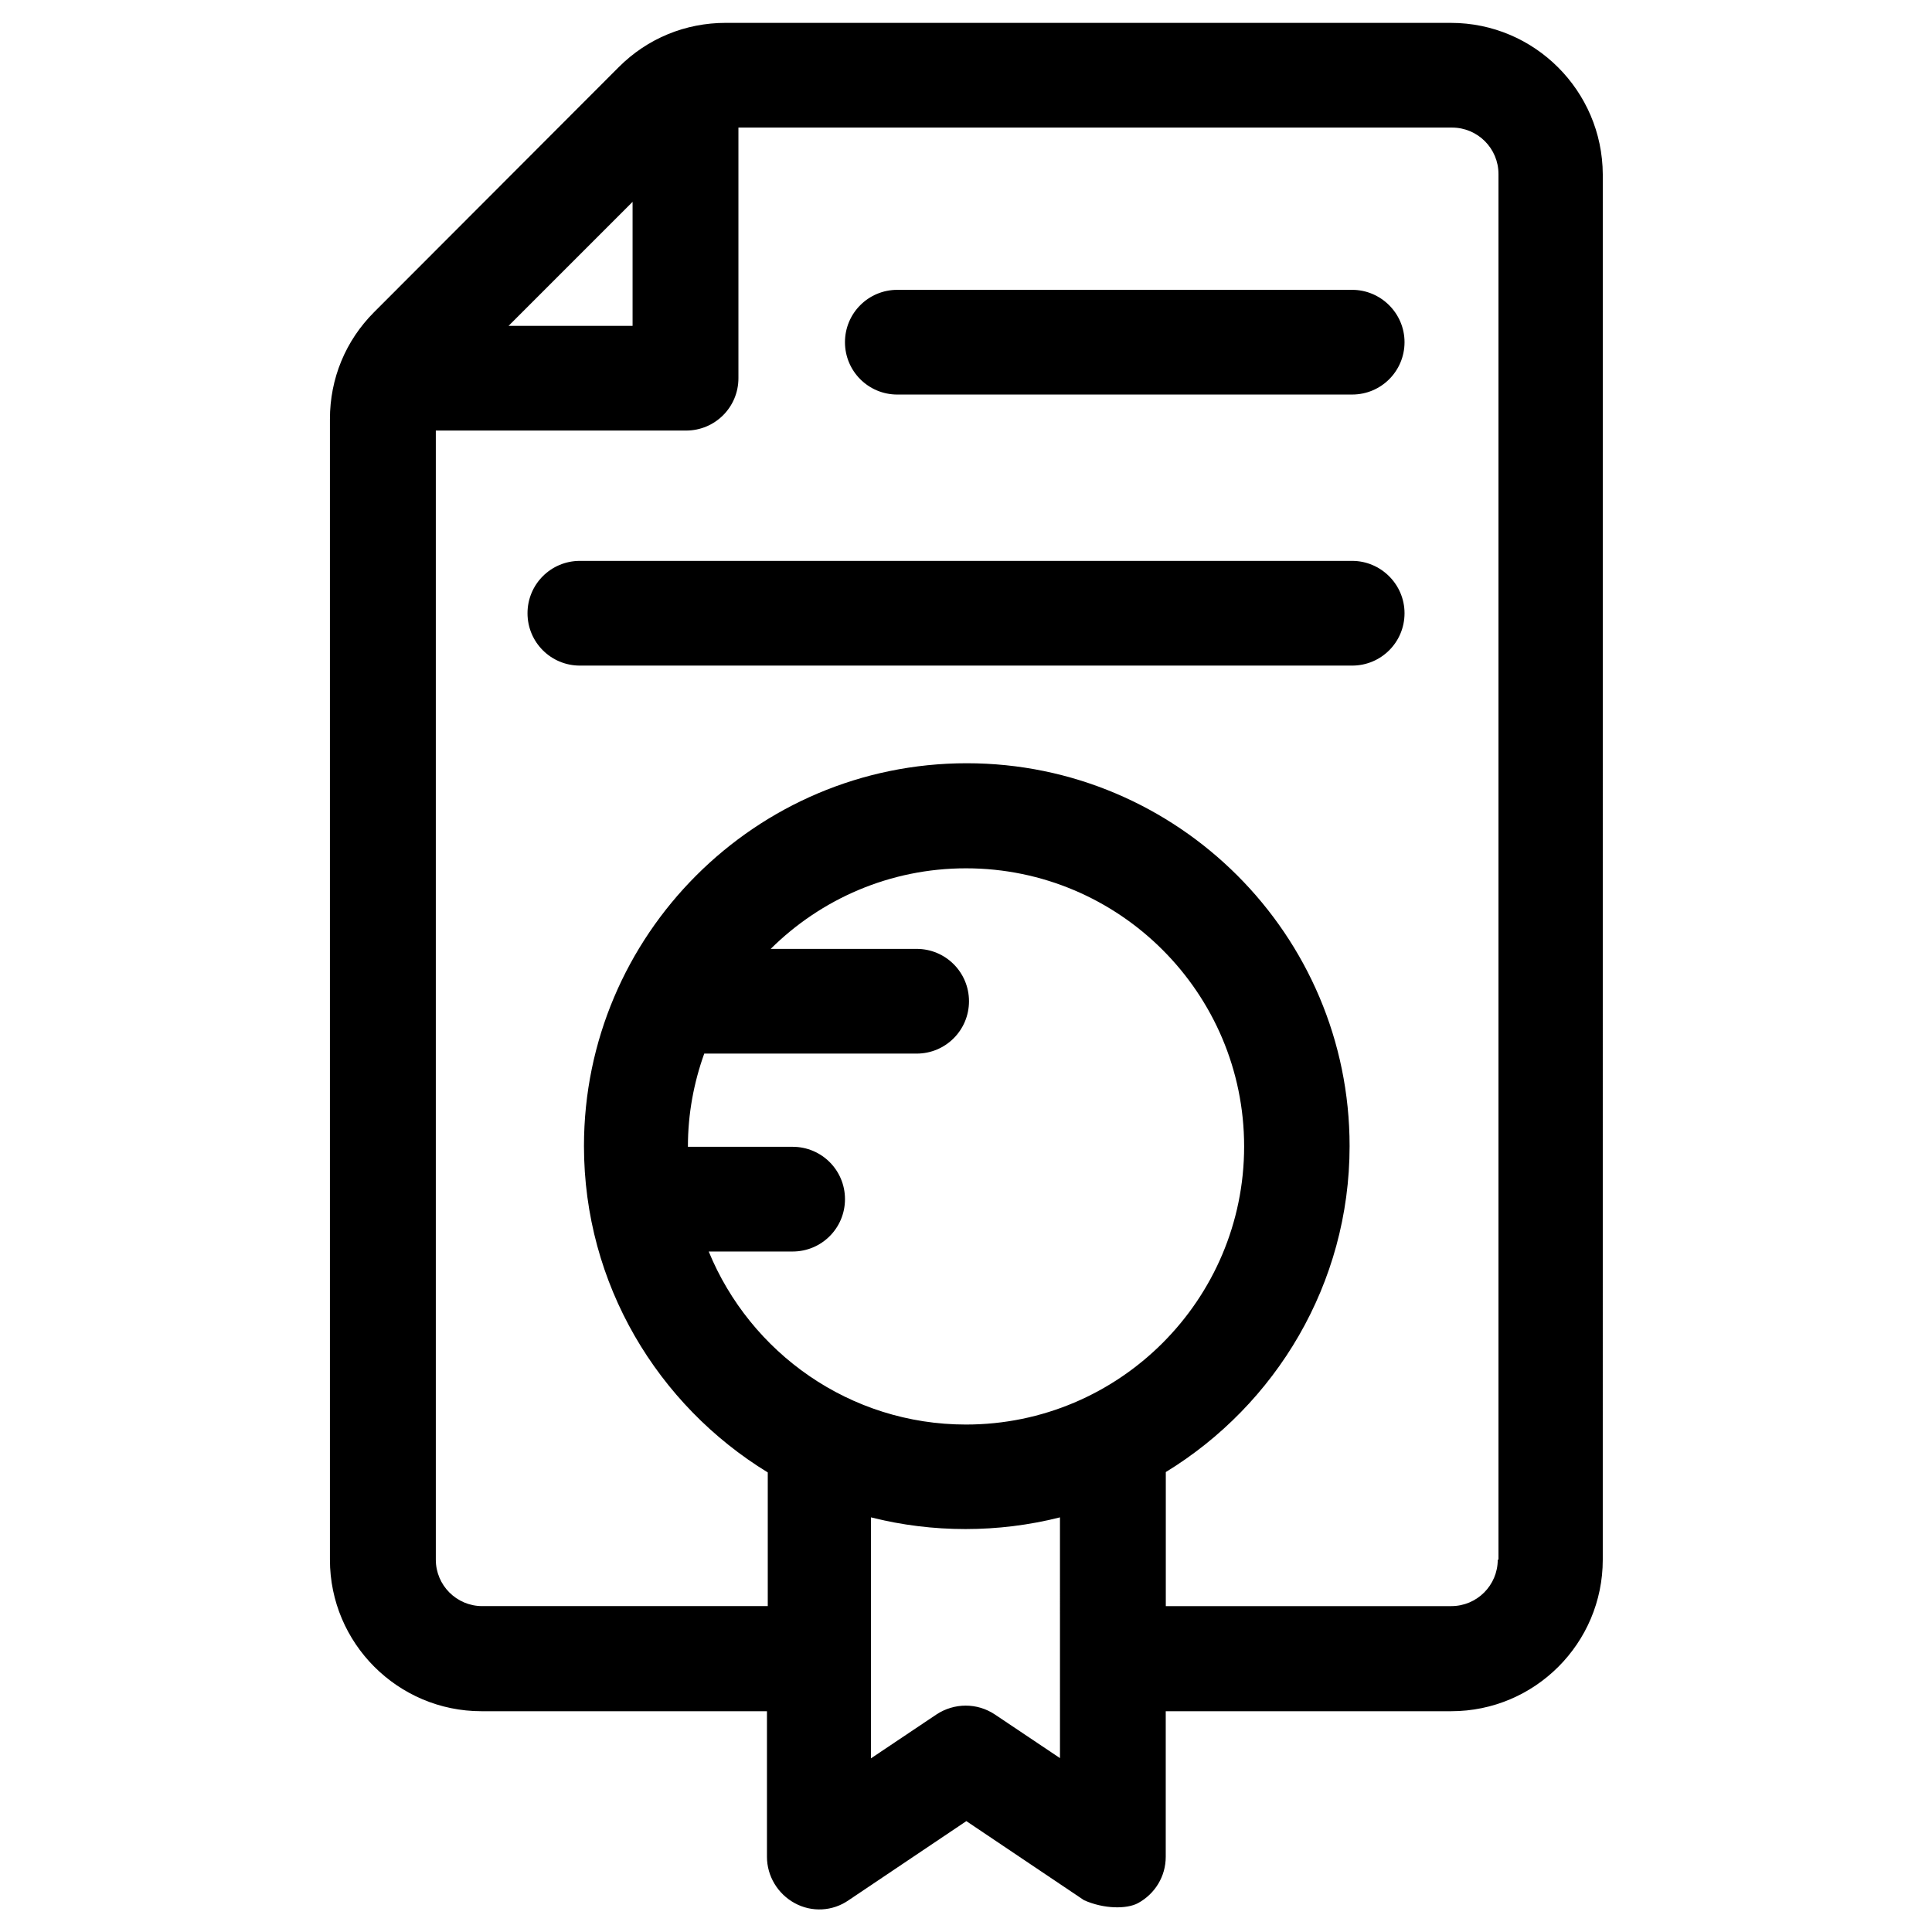
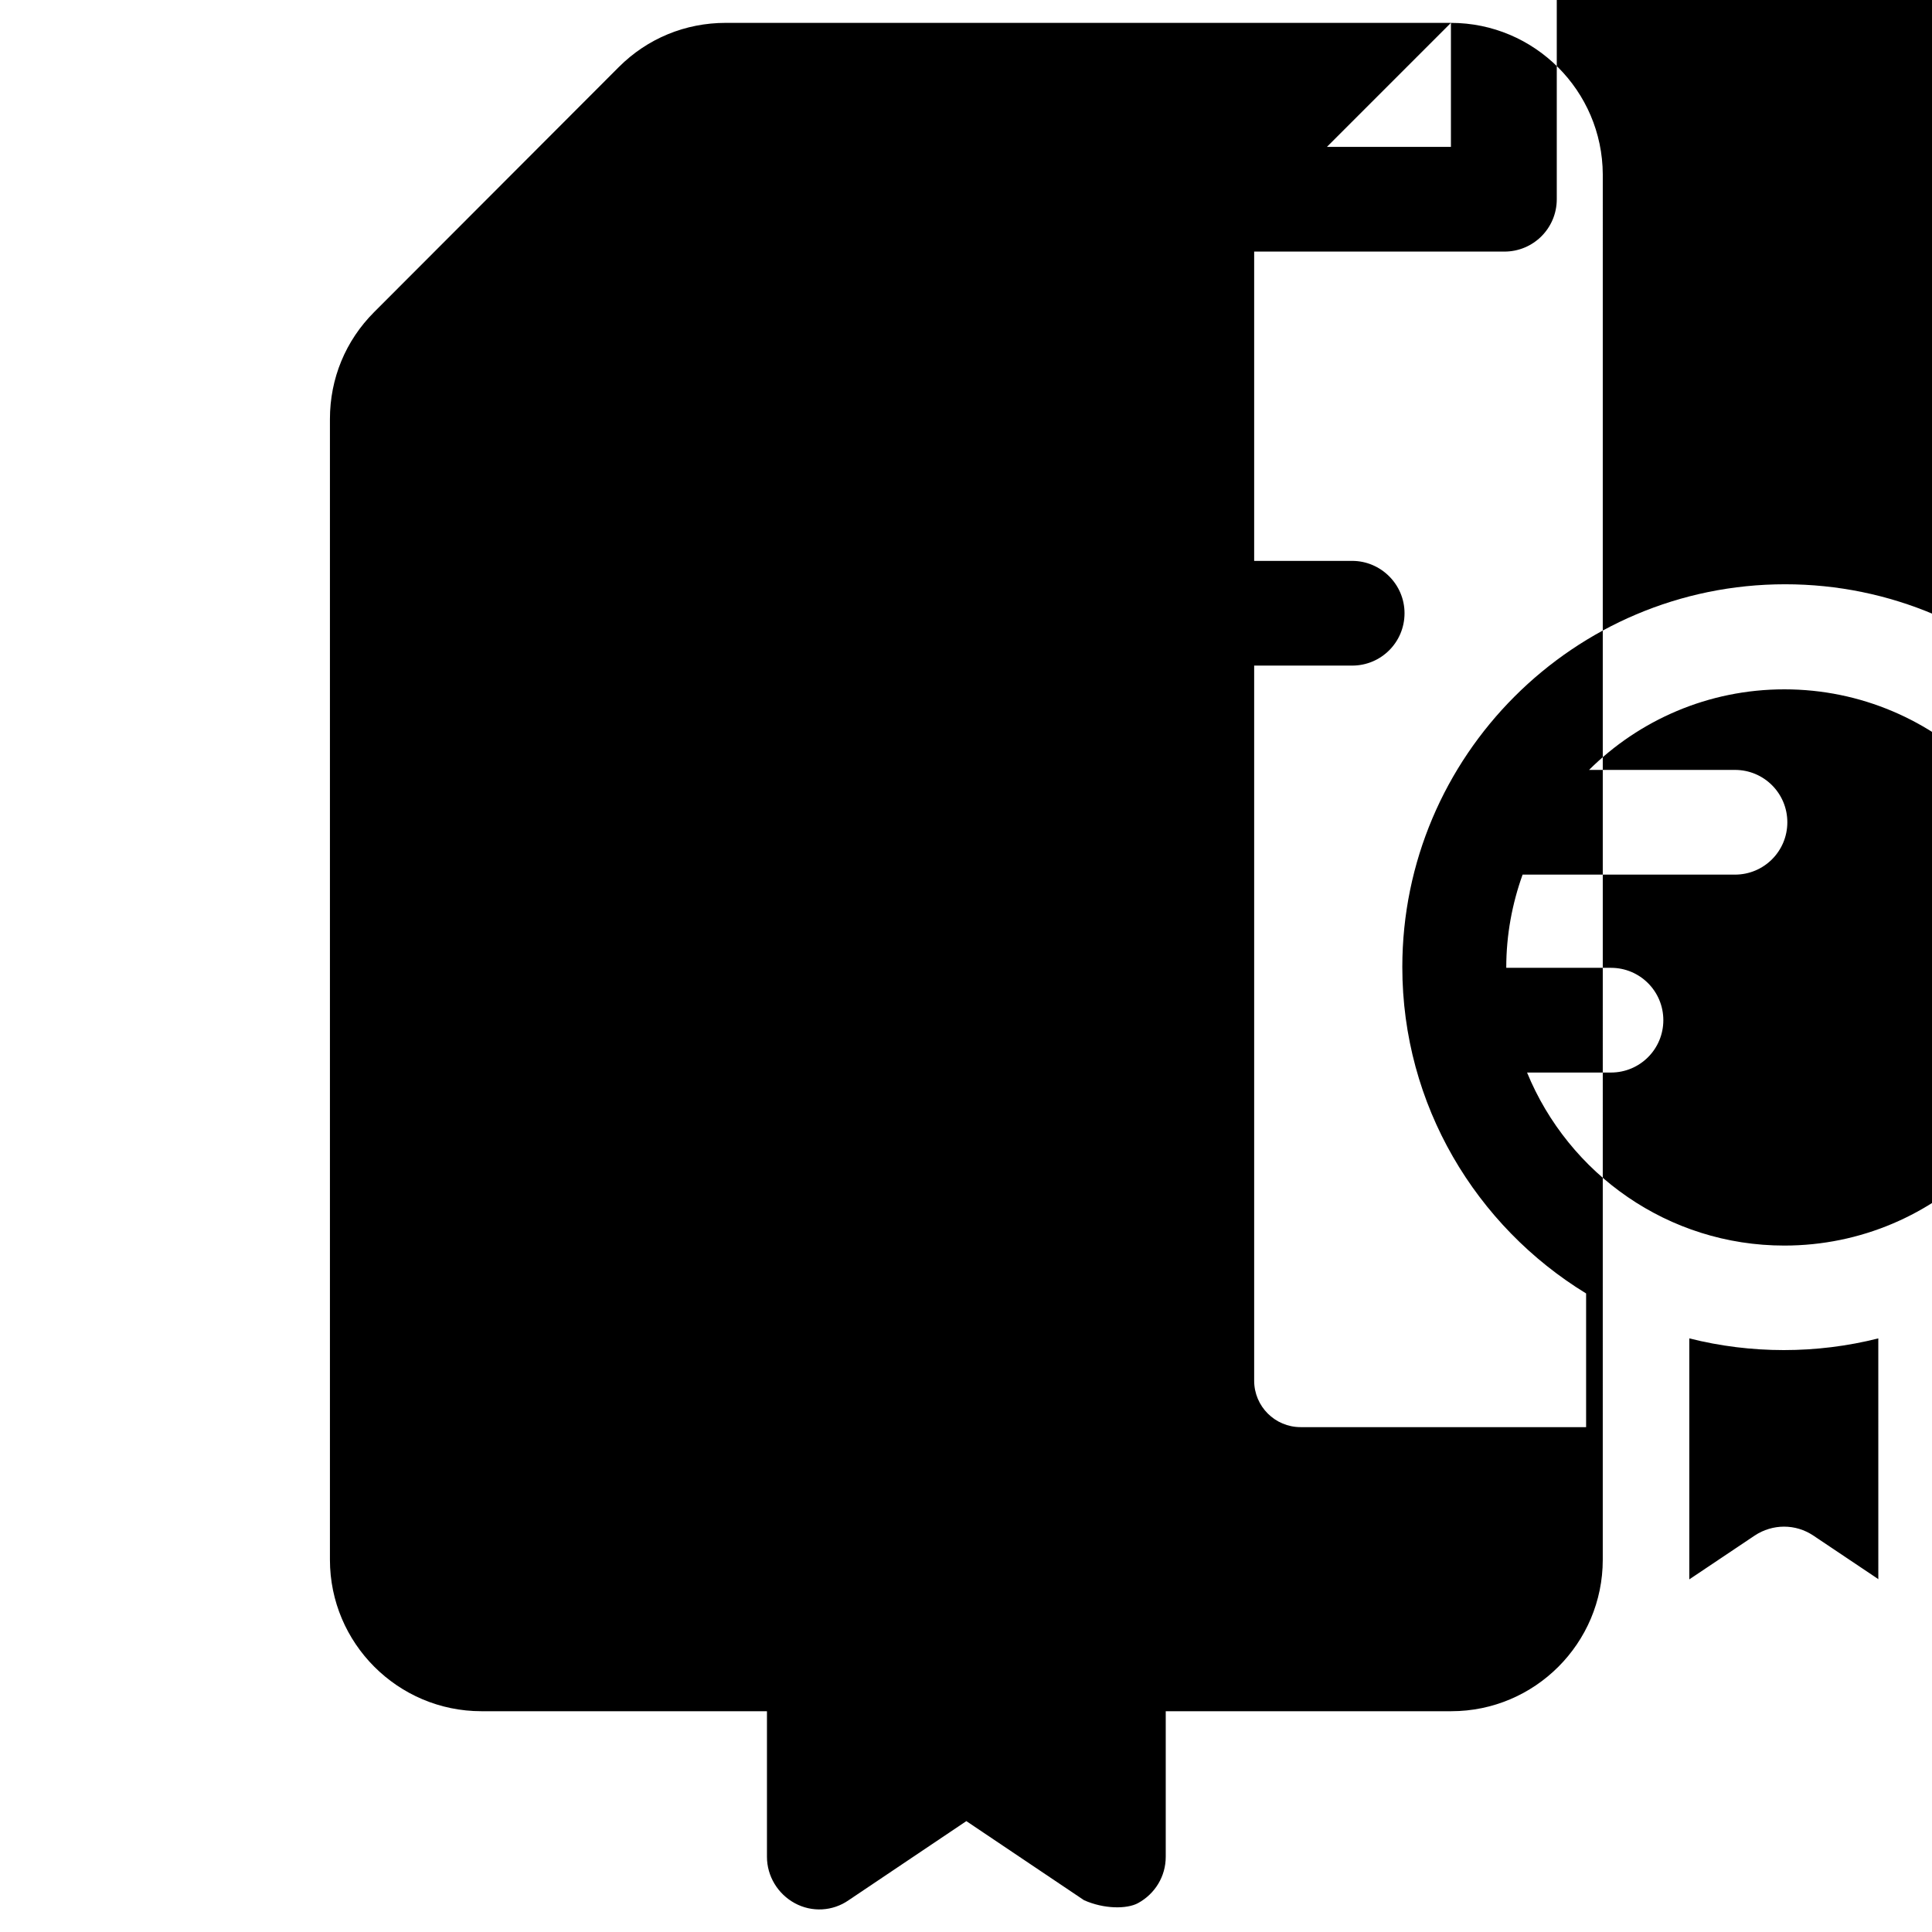
<svg xmlns="http://www.w3.org/2000/svg" fill="#000000" width="800px" height="800px" version="1.1" viewBox="144 144 512 512">
  <g>
    <path d="m502.34 292.64h-204.67c-7.676 0-13.875 6.199-13.875 13.875s6.199 13.875 13.875 13.875h204.67c7.676 0 13.875-6.199 13.875-13.875s-6.301-13.875-13.875-13.875z" />
-     <path d="m502.34 220.81h-120.54c-7.676 0-13.875 6.199-13.875 13.875s6.199 13.875 13.875 13.875l120.54-0.004c7.676 0 13.875-6.199 13.875-13.875 0-7.672-6.301-13.871-13.875-13.871z" />
-     <path d="m528.51 150.06h-192.18c-10.727 0-20.762 4.133-28.34 11.711l-64.844 64.941c-7.578 7.578-11.711 17.613-11.711 28.34v302.29c0 22.141 18.008 40.148 40.148 40.148h75.668v38.574c0 5.117 2.856 9.84 7.379 12.301 4.527 2.461 10.035 2.164 14.27-0.789l31.191-20.961 31.191 20.961c5.312 2.363 11.316 2.363 14.27 0.789 4.527-2.461 7.379-7.086 7.379-12.301v-38.574h75.668c22.141 0 40.148-18.008 40.148-40.148l0.004-367.13c-0.098-22.141-18.105-40.148-40.246-40.148zm-216.87 47.43v32.867h-32.867zm113.36 412.49-17.32-11.609c-2.363-1.574-5.019-2.363-7.773-2.363-2.656 0-5.41 0.789-7.773 2.363l-17.32 11.609v-63.863c16.336 4.133 33.75 4.133 50.086 0l0.004 63.863zm-24.992-88.461c-30.801 0-57.172-18.992-68.191-45.855h22.238c7.676 0 13.875-6.199 13.875-13.875s-6.199-13.875-13.875-13.875h-27.75v-0.098c0-8.66 1.574-16.926 4.328-24.602h56.285c7.676 0 13.875-6.199 13.875-13.875s-6.199-13.875-13.875-13.875h-38.672c13.285-13.188 31.586-21.352 51.758-21.352 40.641 0 73.703 33.062 73.703 73.703 0 40.641-33.062 73.703-73.699 73.703zm140.91 35.816c0 6.789-5.512 12.301-12.301 12.301h-75.668v-35.523c29.125-17.809 48.707-49.891 48.707-86.395 0-55.988-45.559-101.45-101.45-101.45-55.988 0-101.45 45.559-101.45 101.45 0 36.605 19.582 68.684 48.707 86.492v35.426h-75.668c-6.789 0-12.301-5.512-12.301-12.301v-299.23h66.32c7.676 0 13.875-6.199 13.875-13.875v-66.418h189.12c6.789 0 12.301 5.512 12.301 12.301v367.23z" />
+     <path d="m528.51 150.06h-192.18c-10.727 0-20.762 4.133-28.34 11.711l-64.844 64.941c-7.578 7.578-11.711 17.613-11.711 28.34v302.29c0 22.141 18.008 40.148 40.148 40.148h75.668v38.574c0 5.117 2.856 9.84 7.379 12.301 4.527 2.461 10.035 2.164 14.27-0.789l31.191-20.961 31.191 20.961c5.312 2.363 11.316 2.363 14.27 0.789 4.527-2.461 7.379-7.086 7.379-12.301v-38.574h75.668c22.141 0 40.148-18.008 40.148-40.148l0.004-367.13c-0.098-22.141-18.105-40.148-40.246-40.148zv32.867h-32.867zm113.36 412.49-17.32-11.609c-2.363-1.574-5.019-2.363-7.773-2.363-2.656 0-5.41 0.789-7.773 2.363l-17.32 11.609v-63.863c16.336 4.133 33.75 4.133 50.086 0l0.004 63.863zm-24.992-88.461c-30.801 0-57.172-18.992-68.191-45.855h22.238c7.676 0 13.875-6.199 13.875-13.875s-6.199-13.875-13.875-13.875h-27.75v-0.098c0-8.66 1.574-16.926 4.328-24.602h56.285c7.676 0 13.875-6.199 13.875-13.875s-6.199-13.875-13.875-13.875h-38.672c13.285-13.188 31.586-21.352 51.758-21.352 40.641 0 73.703 33.062 73.703 73.703 0 40.641-33.062 73.703-73.699 73.703zm140.91 35.816c0 6.789-5.512 12.301-12.301 12.301h-75.668v-35.523c29.125-17.809 48.707-49.891 48.707-86.395 0-55.988-45.559-101.45-101.45-101.45-55.988 0-101.45 45.559-101.45 101.45 0 36.605 19.582 68.684 48.707 86.492v35.426h-75.668c-6.789 0-12.301-5.512-12.301-12.301v-299.23h66.32c7.676 0 13.875-6.199 13.875-13.875v-66.418h189.12c6.789 0 12.301 5.512 12.301 12.301v367.23z" />
  </g>
</svg>